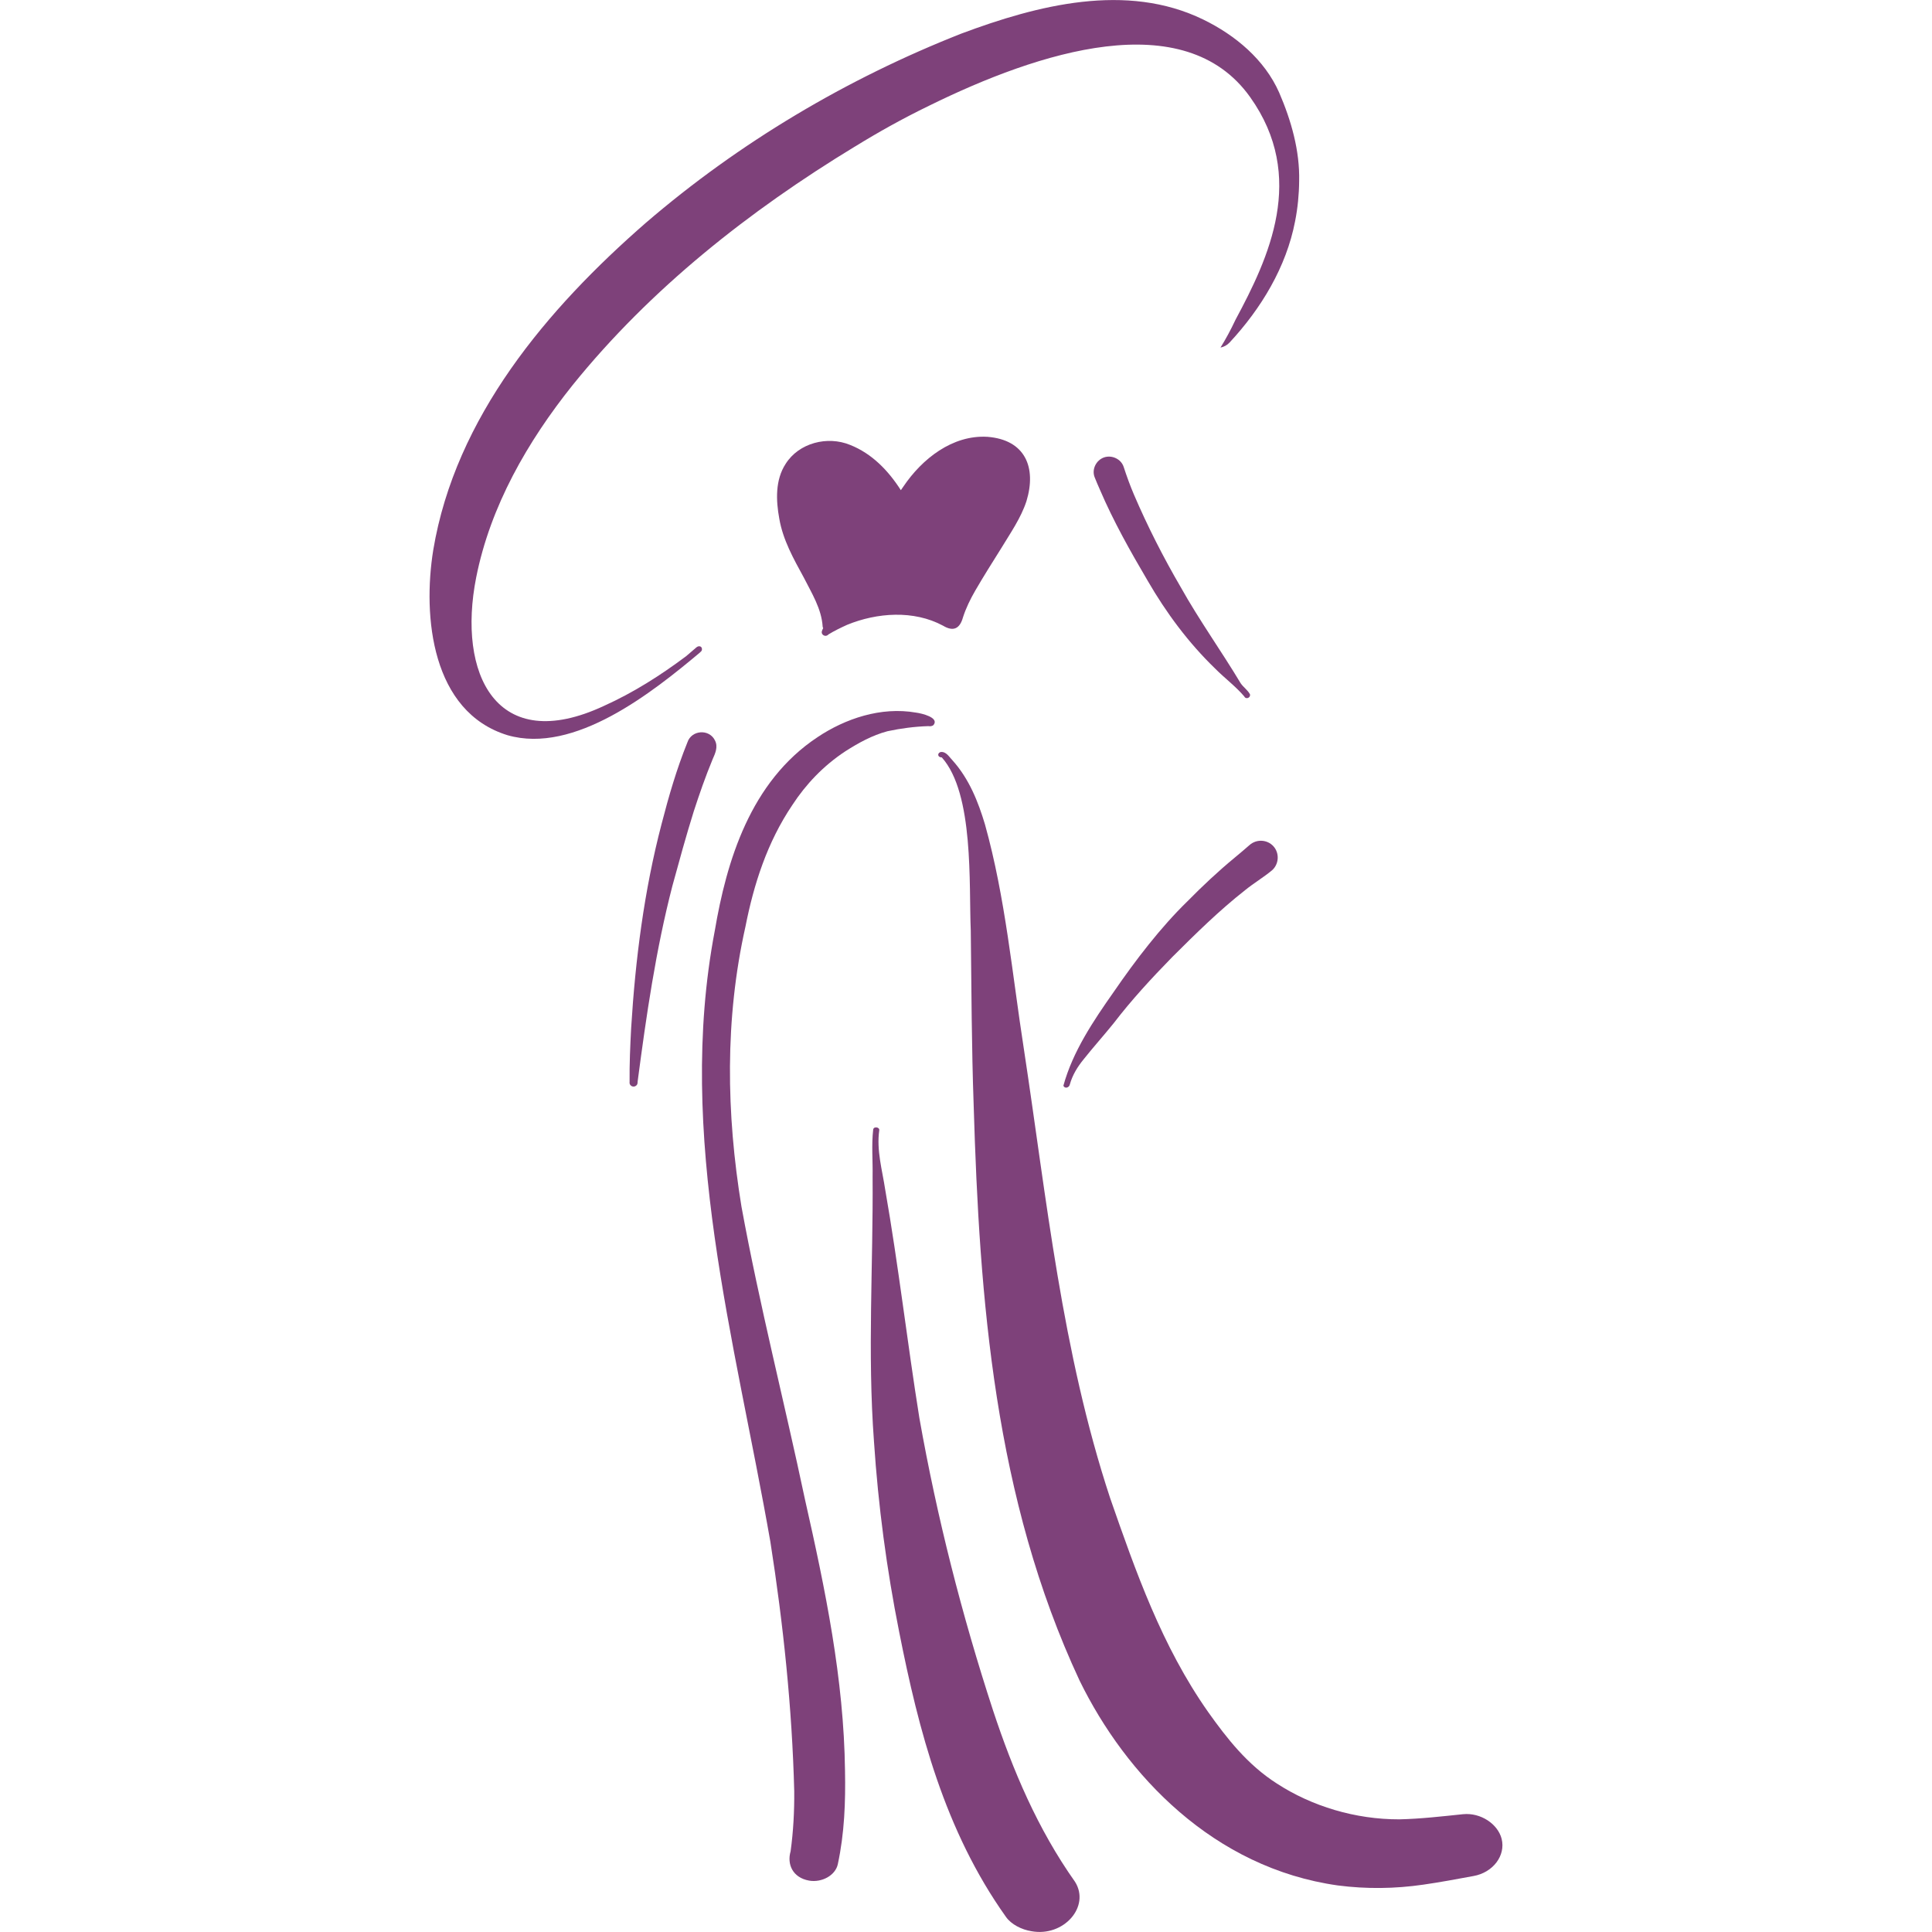
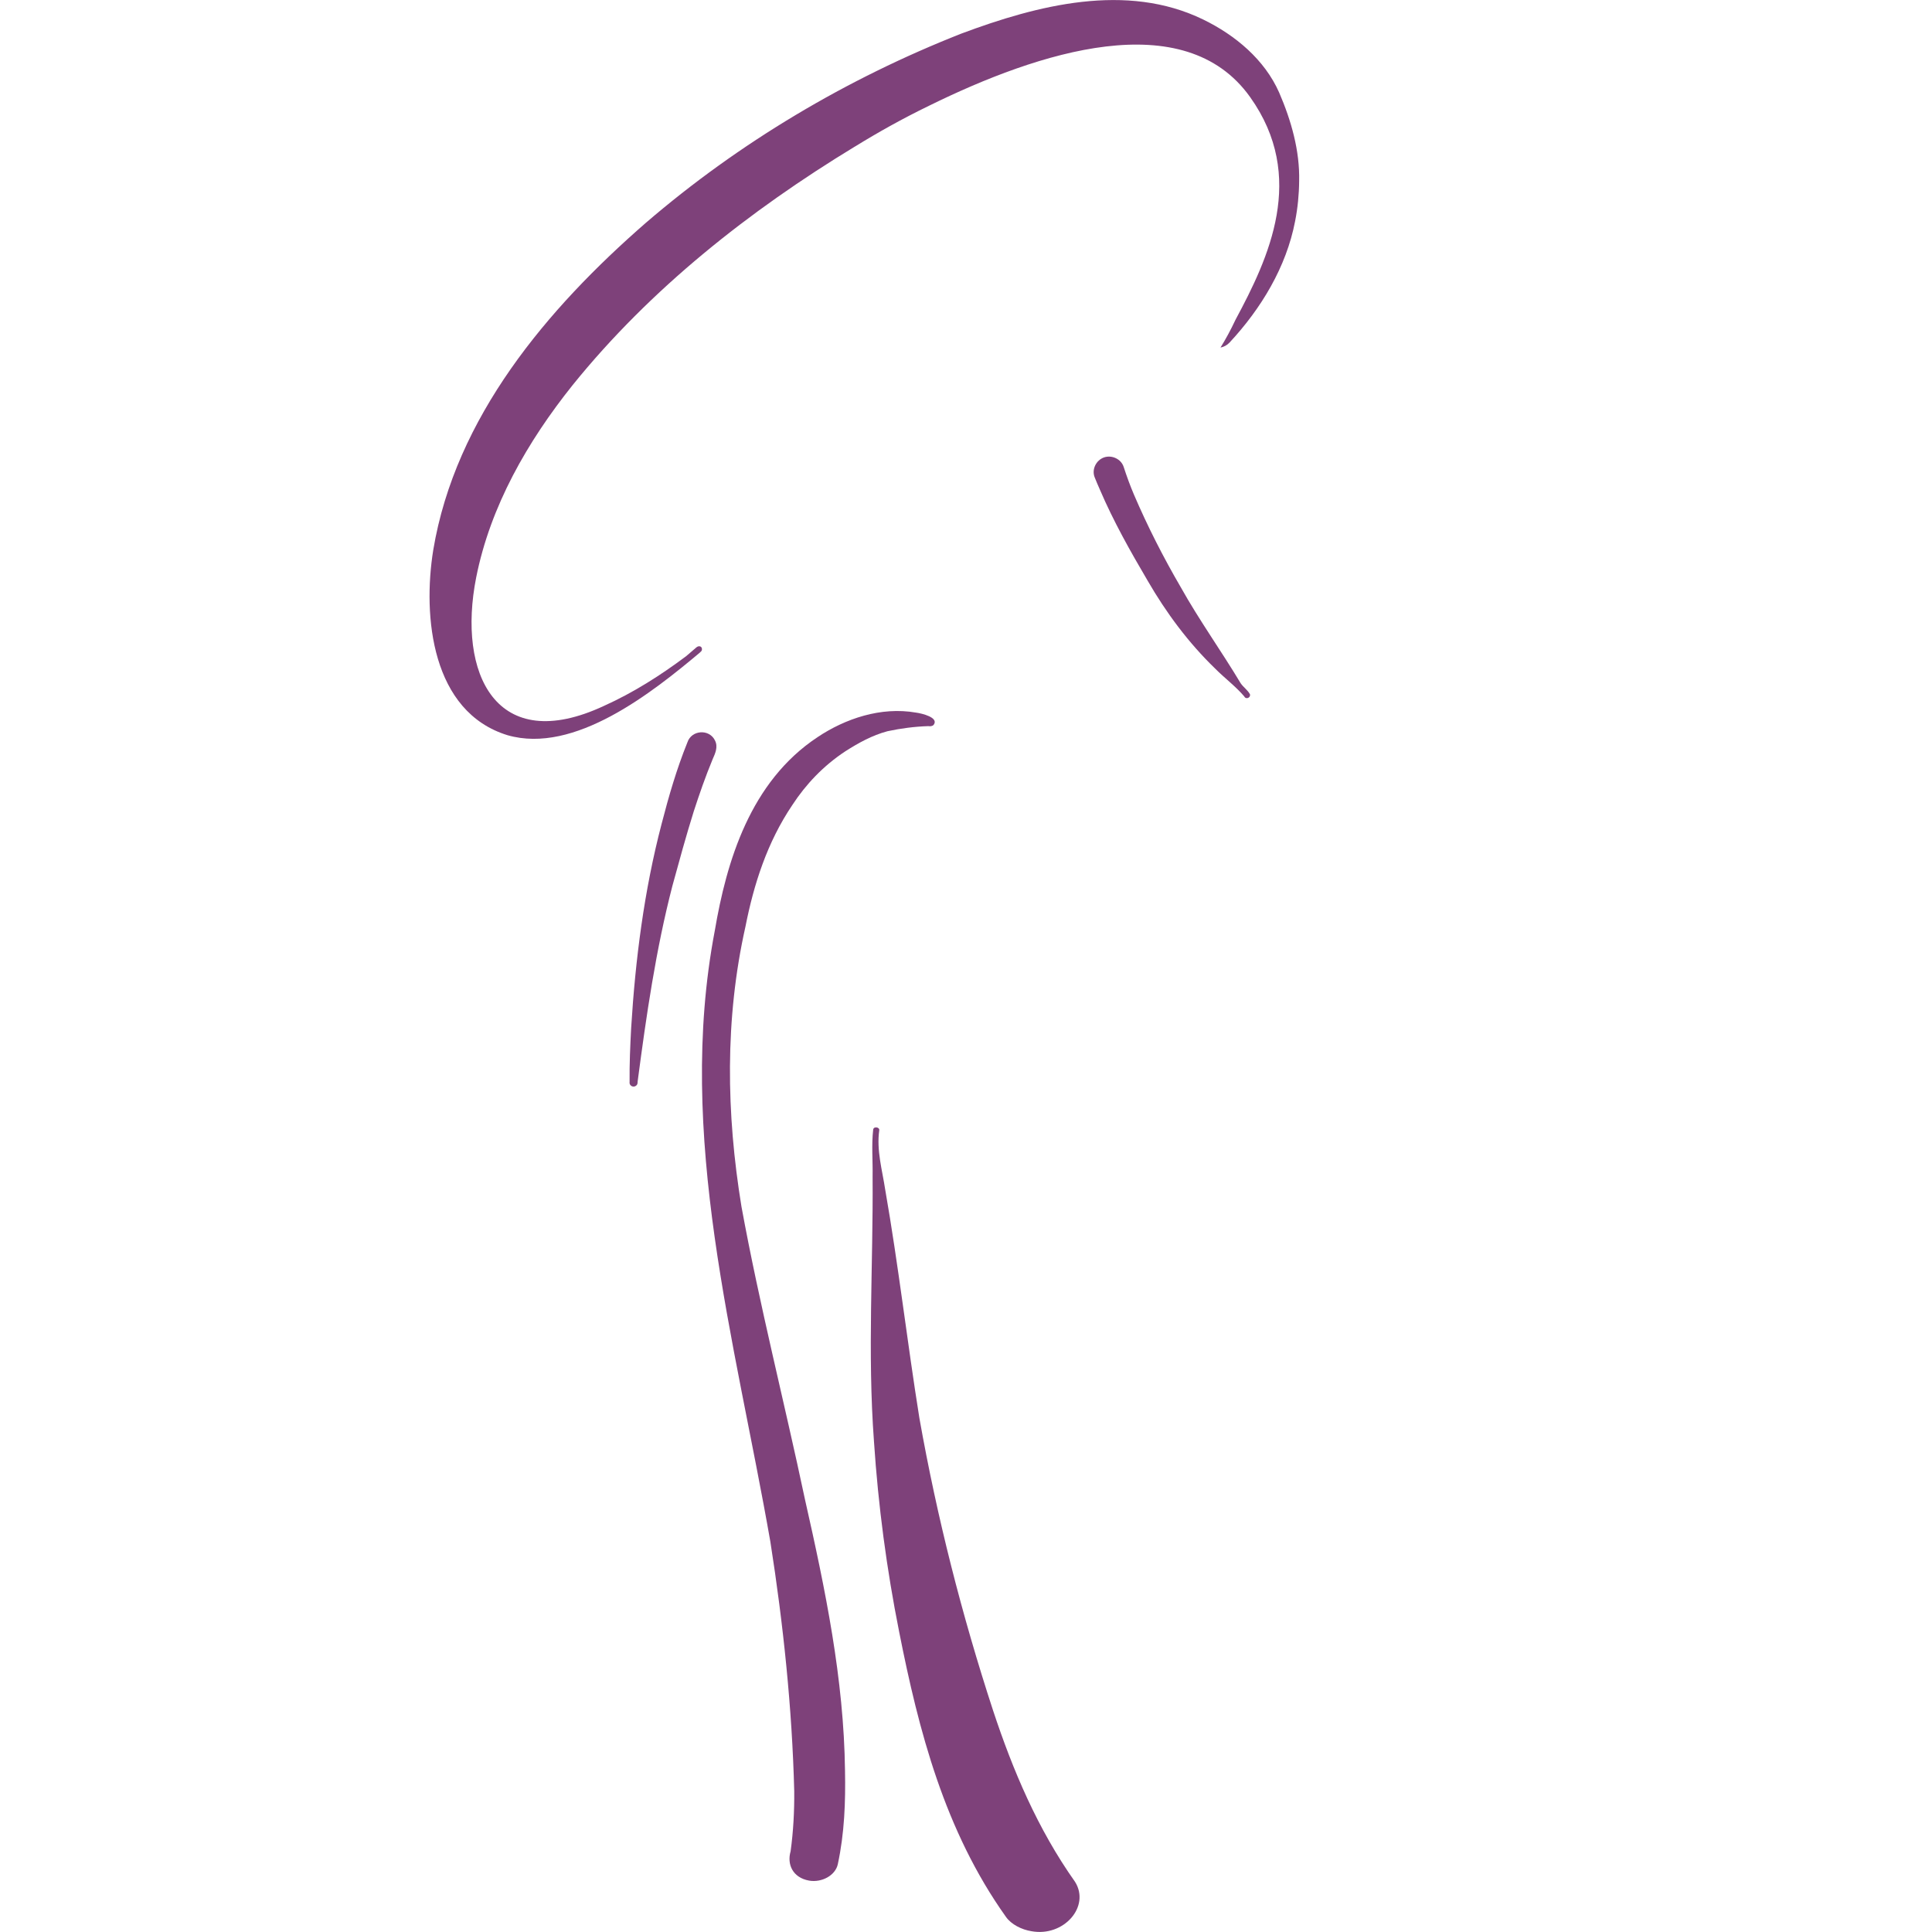
<svg xmlns="http://www.w3.org/2000/svg" version="1.1" id="Calque_1" x="0px" y="0px" width="32px" height="32px" viewBox="0 0 32 32" enable-background="new 0 0 32 32" xml:space="preserve">
  <g>
    <path fill="#7E417A" d="M13.124,13.333c0.224-0.343,0.513-0.649,0.877-0.889c0.215-0.137,0.443-0.265,0.7-0.333   c0.221-0.047,0.447-0.077,0.674-0.084c0.031,0.005,0.068,0.002,0.089-0.021c0.093-0.121-0.193-0.19-0.292-0.203   c-0.583-0.102-1.175,0.102-1.63,0.406c-1.118,0.739-1.509,2.063-1.703,3.207c-0.647,3.392,0.335,6.771,0.921,10.122   c0.213,1.357,0.36,2.755,0.395,4.129c0.003,0.334-0.015,0.666-0.06,0.996c-0.063,0.216,0.034,0.437,0.307,0.486   c0.211,0.036,0.436-0.087,0.475-0.273c0.11-0.512,0.129-1.029,0.119-1.548c-0.019-1.519-0.325-2.996-0.663-4.492   c-0.342-1.618-0.755-3.226-1.052-4.851c-0.252-1.538-0.278-3.106,0.066-4.637C12.485,14.648,12.706,13.952,13.124,13.333z" />
-     <path fill="#7E417A" d="M24.872,30.458c-0.061-0.244-0.344-0.439-0.641-0.409c-0.349,0.036-0.7,0.077-1.052,0.085   c-0.729,0.002-1.45-0.216-2.03-0.593c-0.487-0.311-0.828-0.748-1.14-1.187c-0.768-1.094-1.198-2.325-1.621-3.539   c-0.8-2.425-1.05-4.946-1.429-7.437c-0.194-1.243-0.304-2.501-0.645-3.724c-0.112-0.373-0.261-0.753-0.539-1.062   c-0.052-0.052-0.099-0.143-0.19-0.137c-0.024,0.004-0.045,0.023-0.045,0.045c0,0.031,0.031,0.046,0.059,0.045   c0.537,0.6,0.447,2.104,0.48,2.871c0.011,0.955,0.014,1.932,0.048,2.89c0.096,3.22,0.344,6.509,1.754,9.529   c0.766,1.568,2.221,3.105,4.279,3.394c0.472,0.061,0.944,0.055,1.413-0.013c0.279-0.04,0.556-0.092,0.832-0.143   C24.729,31.016,24.941,30.734,24.872,30.458z" />
    <path fill="#7E417A" d="M16.45,28.336c-0.521-1.592-0.932-3.212-1.222-4.848c-0.202-1.261-0.346-2.524-0.566-3.783   c-0.049-0.324-0.146-0.651-0.099-0.983c0.009-0.054-0.09-0.07-0.1-0.015c-0.03,0.259-0.005,0.521-0.01,0.782   c0.011,1.473-0.087,2.909,0.023,4.39c0.07,1.056,0.209,2.108,0.417,3.15c0.323,1.632,0.75,3.29,1.769,4.721   c0.087,0.124,0.259,0.211,0.422,0.237c0.535,0.098,0.979-0.409,0.722-0.818C17.185,30.291,16.776,29.321,16.45,28.336z" />
-     <path fill="#7E417A" d="M16.354,7.235c-0.579-0.034-1.083,0.366-1.392,0.825c-0.014,0.019-0.028,0.04-0.041,0.059   c-0.208-0.325-0.479-0.607-0.841-0.75c-0.375-0.154-0.849-0.034-1.068,0.315c-0.173,0.266-0.16,0.604-0.105,0.904   c0.06,0.354,0.237,0.668,0.407,0.979c0.131,0.259,0.294,0.517,0.312,0.814V10.38c0.001,0.01,0.005,0.018,0.009,0.024   c-0.011,0.018-0.019,0.037-0.024,0.058c-0.005,0.036,0.021,0.064,0.056,0.069c0.021,0.002,0.042-0.007,0.055-0.023   c0.099-0.061,0.204-0.111,0.309-0.159c0.496-0.203,1.103-0.247,1.588,0.014c0.172,0.104,0.279,0.05,0.331-0.138   c0.05-0.155,0.122-0.302,0.203-0.442c0.138-0.238,0.285-0.471,0.432-0.705c0.151-0.25,0.324-0.496,0.416-0.776   C17.172,7.741,16.98,7.283,16.354,7.235z" />
    <path fill="#7E417A" d="M11.841,12.262c-0.096-0.194-0.389-0.17-0.455,0.033c-0.178,0.44-0.309,0.891-0.428,1.352   c-0.289,1.104-0.434,2.24-0.504,3.379c-0.016,0.299-0.029,0.598-0.026,0.897c-0.006,0.037,0.023,0.072,0.062,0.074   c0.034,0.002,0.07-0.025,0.07-0.063c0-0.005,0-0.012,0.001-0.017l0.001-0.009c0.143-1.086,0.3-2.174,0.575-3.235   c0.113-0.412,0.226-0.827,0.354-1.235c0.094-0.289,0.194-0.577,0.311-0.859C11.846,12.479,11.898,12.37,11.841,12.262z" />
-     <path fill="#7E417A" d="M17.72,17.961c0.043-0.155,0.126-0.29,0.228-0.415c0.161-0.203,0.334-0.395,0.497-0.597   c0.297-0.388,0.629-0.747,0.97-1.096c0.388-0.387,0.777-0.771,1.209-1.11c0.144-0.117,0.304-0.211,0.446-0.329   c0.114-0.102,0.125-0.282,0.023-0.396c-0.103-0.115-0.281-0.123-0.396-0.022c-0.081,0.07-0.163,0.141-0.246,0.209   c-0.274,0.226-0.533,0.469-0.782,0.722c-0.447,0.435-0.863,0.979-1.222,1.502c-0.337,0.479-0.679,0.987-0.834,1.554   C17.636,18.038,17.71,18.016,17.72,17.961z" />
    <path fill="#7E417A" d="M19.008,9.617c0.308,0.533,0.677,1.03,1.12,1.458c0.154,0.156,0.337,0.291,0.481,0.46   c0.026,0.056,0.11,0.022,0.094-0.036c-0.037-0.069-0.108-0.116-0.153-0.181c-0.322-0.537-0.687-1.045-0.993-1.592   c-0.288-0.494-0.549-1.006-0.774-1.531c-0.065-0.151-0.121-0.307-0.172-0.463c-0.044-0.131-0.197-0.201-0.327-0.155   c-0.128,0.046-0.204,0.196-0.154,0.326c0.027,0.07,0.058,0.139,0.088,0.208C18.441,8.632,18.72,9.128,19.008,9.617z" />
    <path fill="#7E417A" d="M21.187,1.533c-0.242-0.547-0.727-0.951-1.257-1.209c-1.272-0.62-2.747-0.239-4.006,0.232   c-1.896,0.746-3.68,1.805-5.226,3.134C9.062,5.115,7.543,6.91,7.176,9.11c-0.179,1.11-0.023,2.681,1.229,3.067   c1.109,0.32,2.396-0.704,3.2-1.379c-0.002,0.001-0.002,0.001-0.003,0.002c0,0-0.001,0-0.002,0.001   c-0.008,0.002-0.017,0.005-0.024,0.004c0.064,0,0.07-0.098,0.006-0.101c-0.026-0.001-0.045,0.016-0.063,0.032   c-0.052,0.045-0.104,0.089-0.155,0.133c-0.425,0.318-0.875,0.604-1.359,0.822c-1.789,0.836-2.433-0.533-2.118-2.126   c0.234-1.181,0.852-2.255,1.598-3.187c1.289-1.597,2.926-2.888,4.674-3.95c0.002-0.001,0.004-0.002,0.006-0.003   c0.371-0.229,0.784-0.461,1.226-0.675v0c1.812-0.892,4.224-1.674,5.315-0.142c0.942,1.322,0.308,2.664-0.241,3.686   c-0.081,0.172-0.166,0.329-0.25,0.463c0.056-0.011,0.11-0.04,0.152-0.085c0.521-0.561,0.938-1.248,1.084-2.008   c0.043-0.218,0.065-0.442,0.067-0.663C21.53,2.495,21.386,1.994,21.187,1.533z" />
  </g>
</svg>